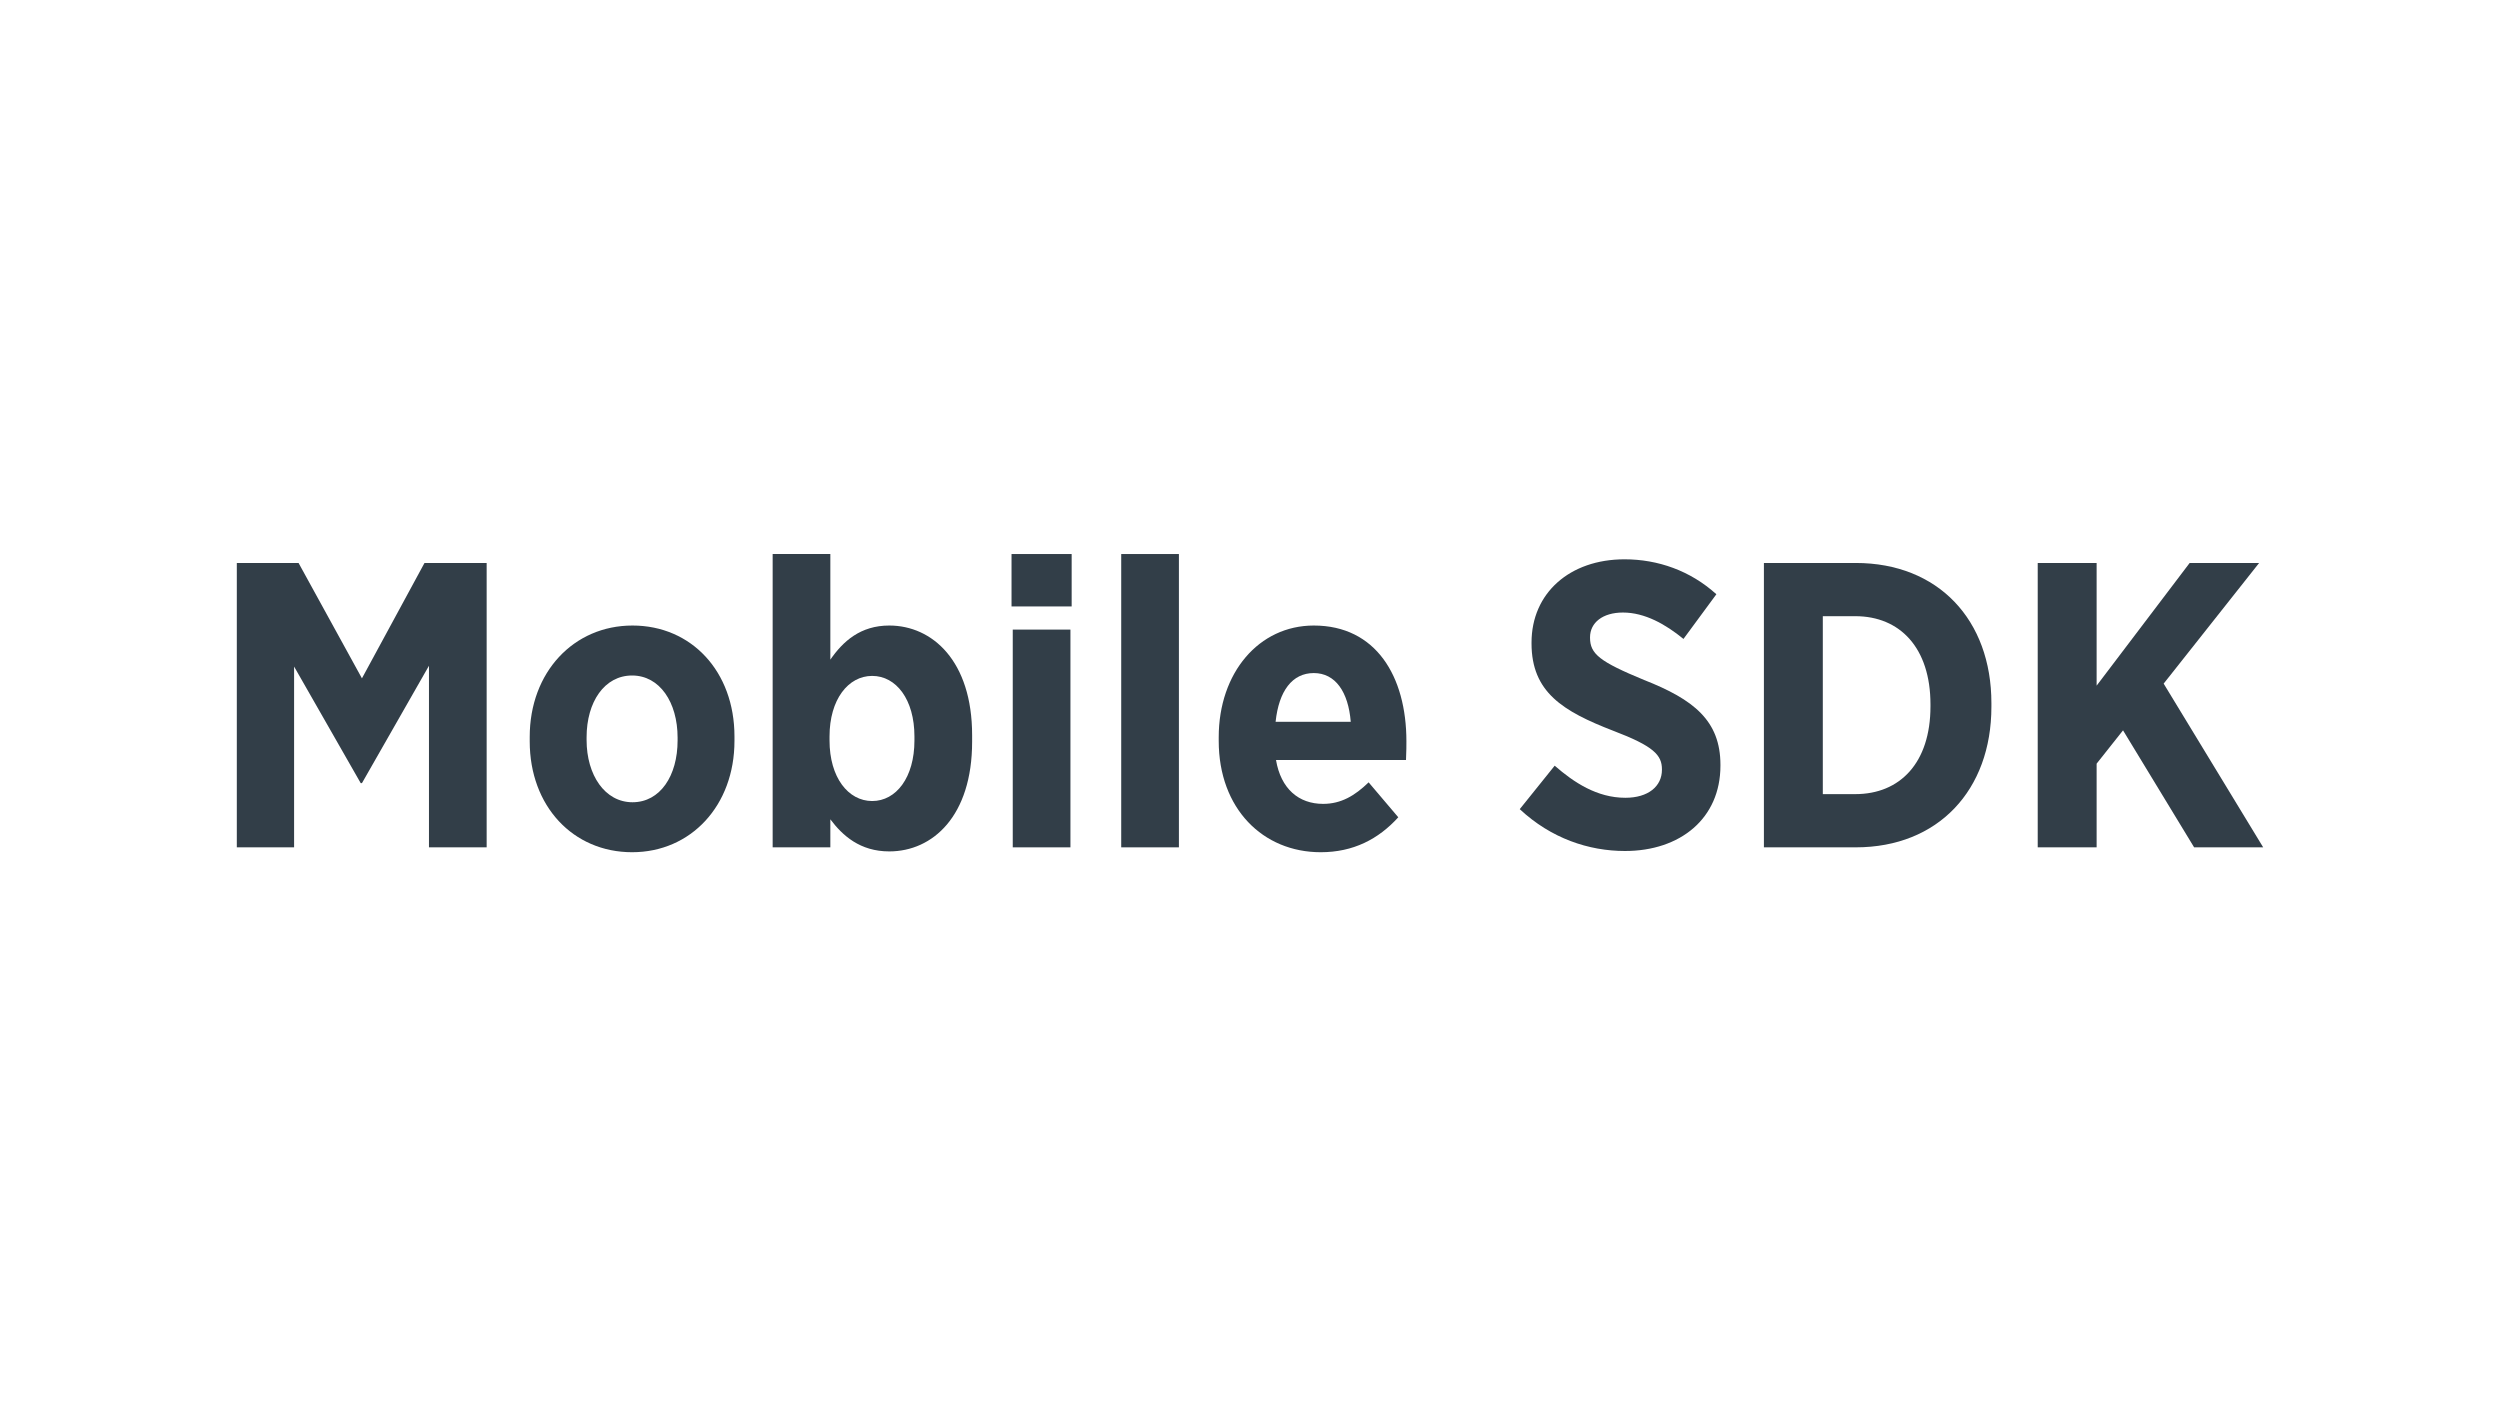
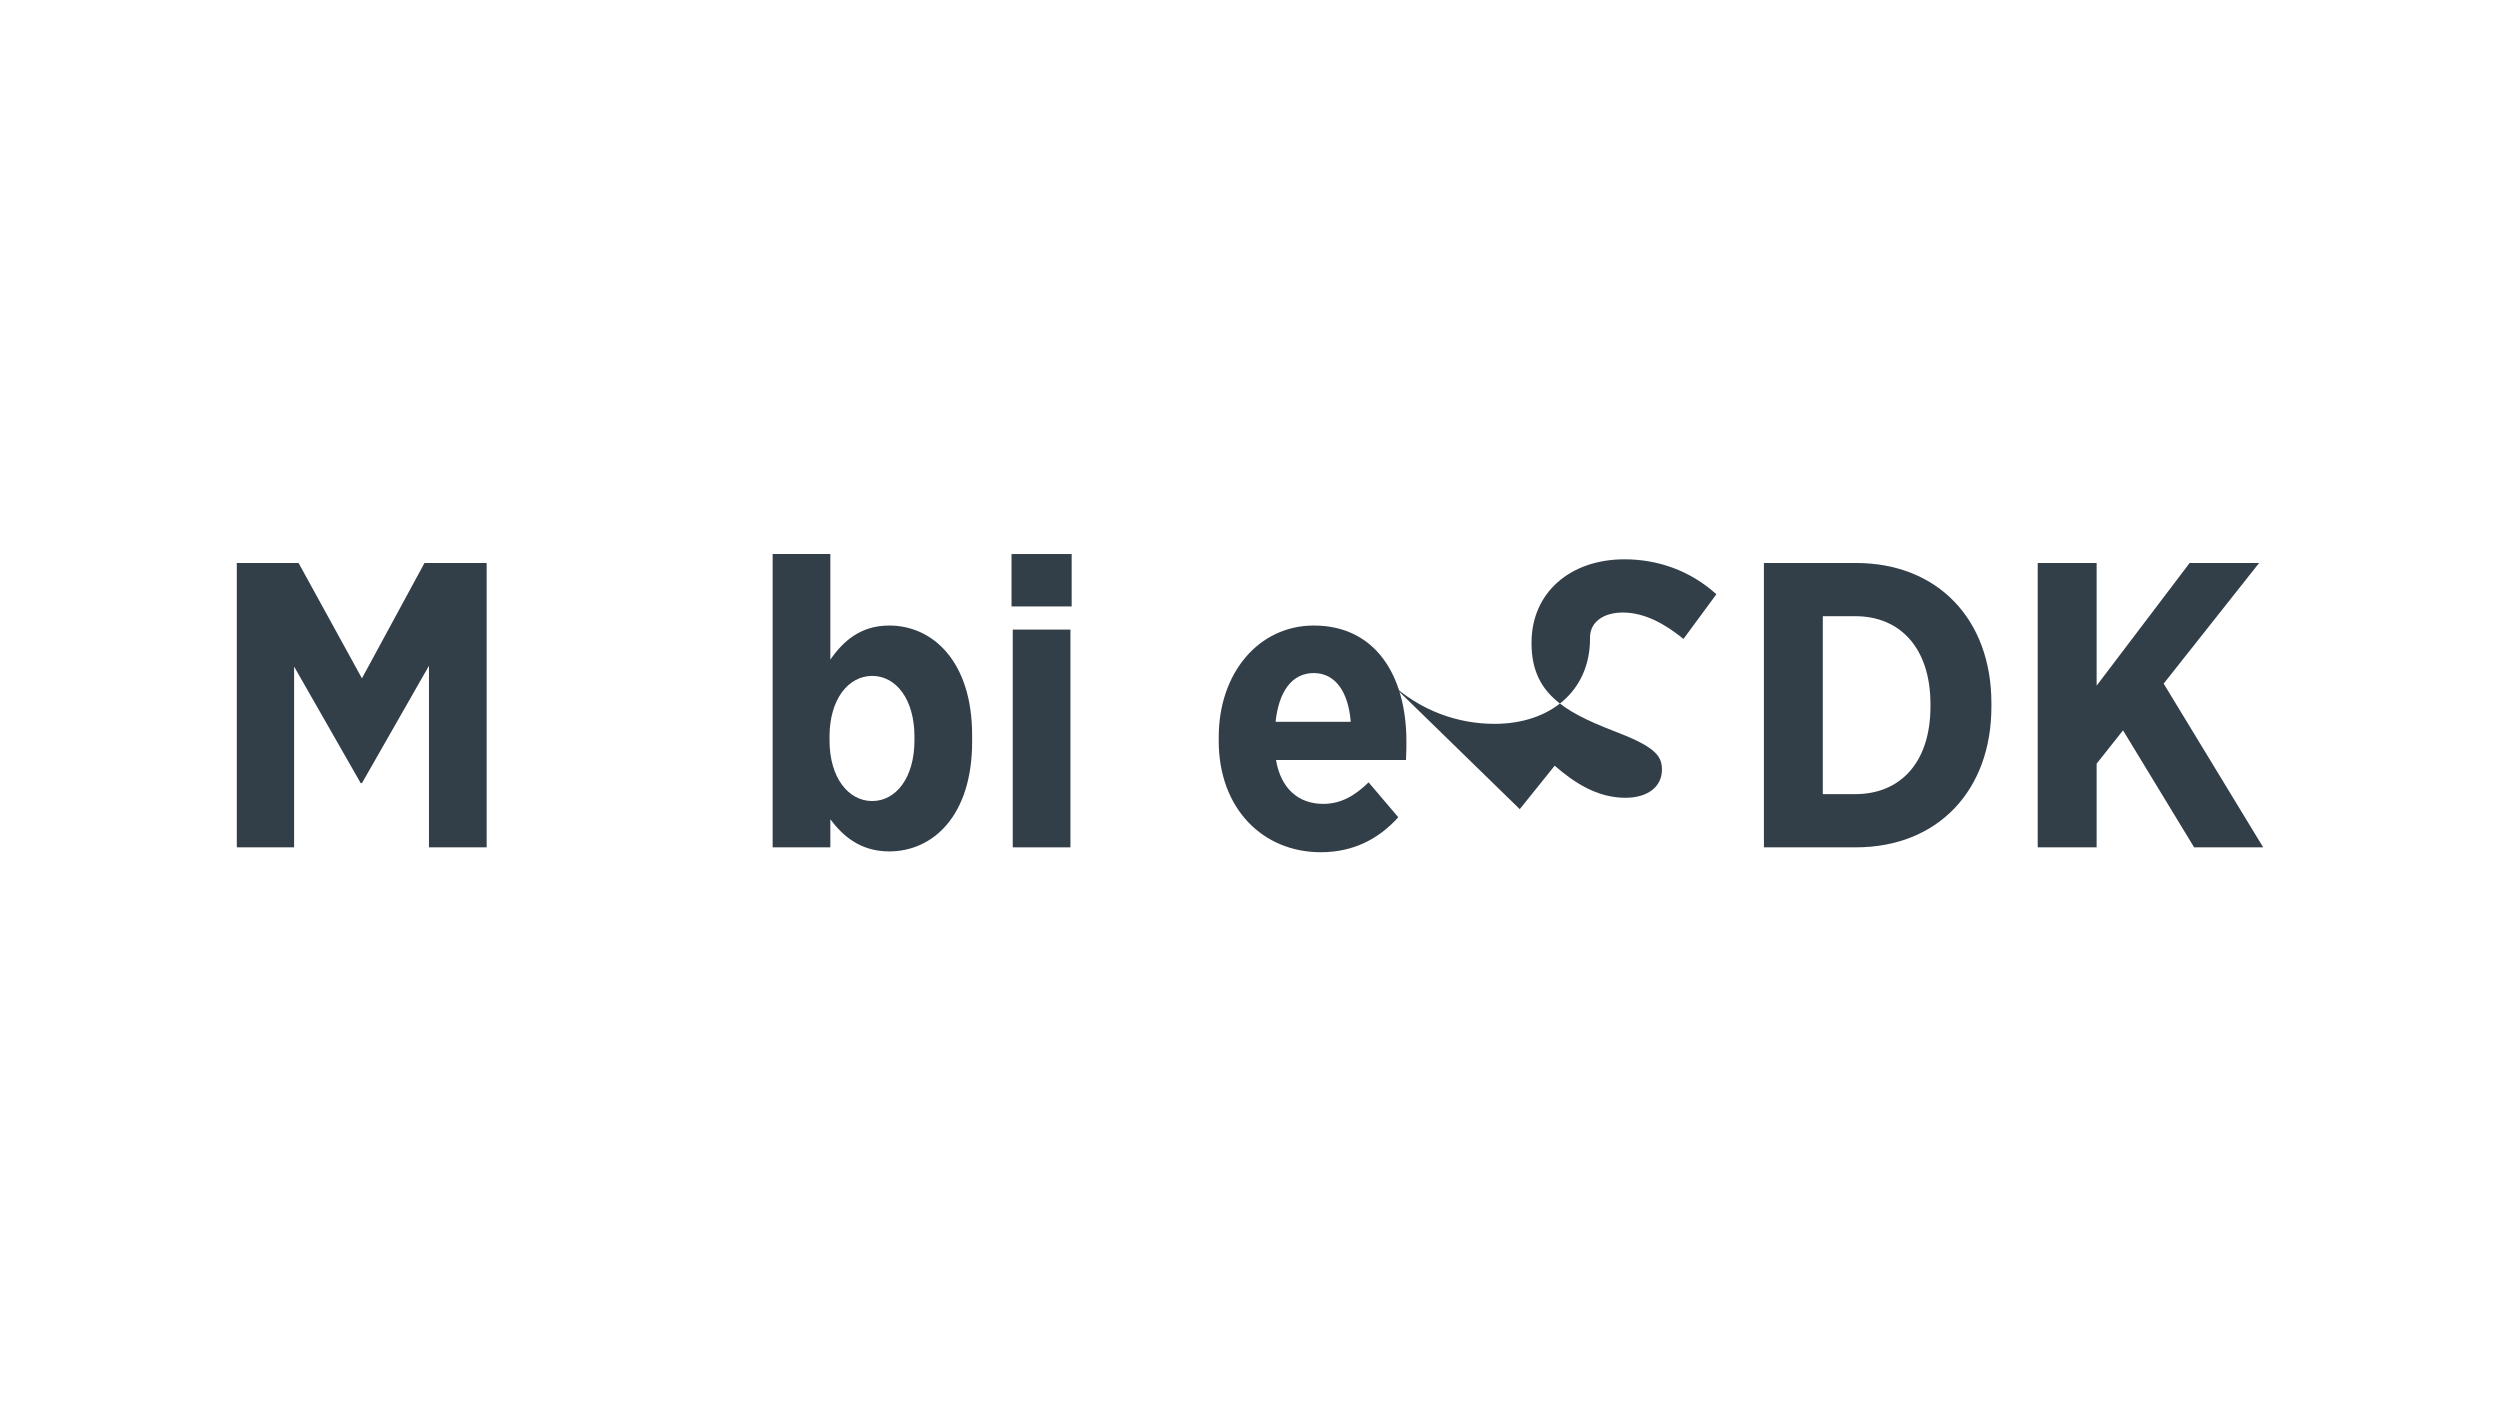
<svg xmlns="http://www.w3.org/2000/svg" id="Layer_1" data-name="Layer 1" viewBox="0 0 800 450">
  <defs>
    <style>
      .cls-1 {
        fill: #323e48;
      }
    </style>
  </defs>
  <path class="cls-1" d="M75.78,180.15h19.76l20.28,36.92,20.02-36.92h19.89v91h-18.46v-58.11l-21.45,37.57h-.39l-21.32-37.31v57.85h-18.33v-91Z" />
-   <path class="cls-1" d="M169.51,237.22v-1.43c0-20.67,14.04-35.62,32.89-35.62s32.63,14.69,32.63,35.49v1.43c0,20.67-13.91,35.62-32.76,35.62s-32.76-14.69-32.76-35.49ZM216.83,236.96v-.91c0-11.31-5.72-19.89-14.56-19.89s-14.56,8.45-14.56,19.76v.91c0,11.18,5.85,19.89,14.69,19.89s14.43-8.45,14.43-19.76Z" />
  <path class="cls-1" d="M265.71,262.18v8.97h-18.46v-93.86h18.46v33.8c4.03-5.85,9.62-10.92,18.85-10.92,13.78,0,26.52,11.31,26.52,35.1v2.08c0,23.79-12.61,35.1-26.52,35.1-9.36,0-14.95-5.07-18.85-10.27ZM292.62,236.96v-1.3c0-11.83-5.85-19.37-13.52-19.37s-13.65,7.54-13.65,19.37v1.3c0,11.83,5.98,19.37,13.65,19.37s13.52-7.54,13.52-19.37Z" />
  <path class="cls-1" d="M323.69,177.29h19.24v16.77h-19.24v-16.77ZM324.08,201.47h18.46v69.68h-18.46v-69.68Z" />
-   <path class="cls-1" d="M358.79,177.29h18.46v93.86h-18.46v-93.86Z" />
  <path class="cls-1" d="M389.99,237.09v-1.17c0-20.67,12.87-35.75,30.42-35.75,19.89,0,29.64,16.25,29.64,37.05,0,1.04,0,3.25-.13,5.98h-41.6c1.56,9.23,7.28,14.04,15.08,14.04,5.72,0,10.14-2.6,14.56-6.89l9.49,11.18c-6.37,7.02-14.43,11.18-24.83,11.18-18.46,0-32.63-13.91-32.63-35.62ZM432.24,230.98c-.78-9.62-4.94-15.6-11.83-15.6s-11.18,5.72-12.22,15.6h24.05Z" />
-   <path class="cls-1" d="M486.32,258.93l11.18-13.91c6.11,5.33,13.52,10.27,22.62,10.27,7.28,0,11.7-3.64,11.7-8.97v-.13c0-4.55-2.6-7.41-15.6-12.35-16.12-6.24-26.13-12.35-26.13-27.95v-.26c0-15.86,12.22-26.65,29.77-26.65,10.66,0,21.06,3.64,29.38,11.18l-10.53,14.3c-5.72-4.68-12.35-8.45-19.37-8.45-6.5,0-10.53,3.25-10.53,7.93v.13c0,5.2,3.12,7.67,17.29,13.52,15.86,6.24,24.44,13,24.44,27.17v.26c0,16.9-12.87,27.3-30.55,27.3-11.57,0-23.66-4.03-33.67-13.39Z" />
+   <path class="cls-1" d="M486.32,258.93l11.18-13.91c6.11,5.33,13.52,10.27,22.62,10.27,7.28,0,11.7-3.64,11.7-8.97v-.13c0-4.55-2.6-7.41-15.6-12.35-16.12-6.24-26.13-12.35-26.13-27.95v-.26c0-15.86,12.22-26.65,29.77-26.65,10.66,0,21.06,3.64,29.38,11.18l-10.53,14.3c-5.72-4.68-12.35-8.45-19.37-8.45-6.5,0-10.53,3.25-10.53,7.93v.13v.26c0,16.9-12.87,27.3-30.55,27.3-11.57,0-23.66-4.03-33.67-13.39Z" />
  <path class="cls-1" d="M564.45,180.15h29.38c26.39,0,43.42,18.2,43.42,44.85v1.17c0,26.65-17.03,44.98-43.42,44.98h-29.38v-91ZM583.3,197.18v56.94h10.4c14.3,0,24.05-10.01,24.05-28.08v-.65c0-18.07-9.75-28.21-24.05-28.21h-10.4Z" />
  <path class="cls-1" d="M652.07,180.15h18.85v39.26l29.77-39.26h22.23l-30.55,38.61,31.85,52.39h-22.1l-22.75-37.44-8.45,10.66v26.78h-18.85v-91Z" />
</svg>